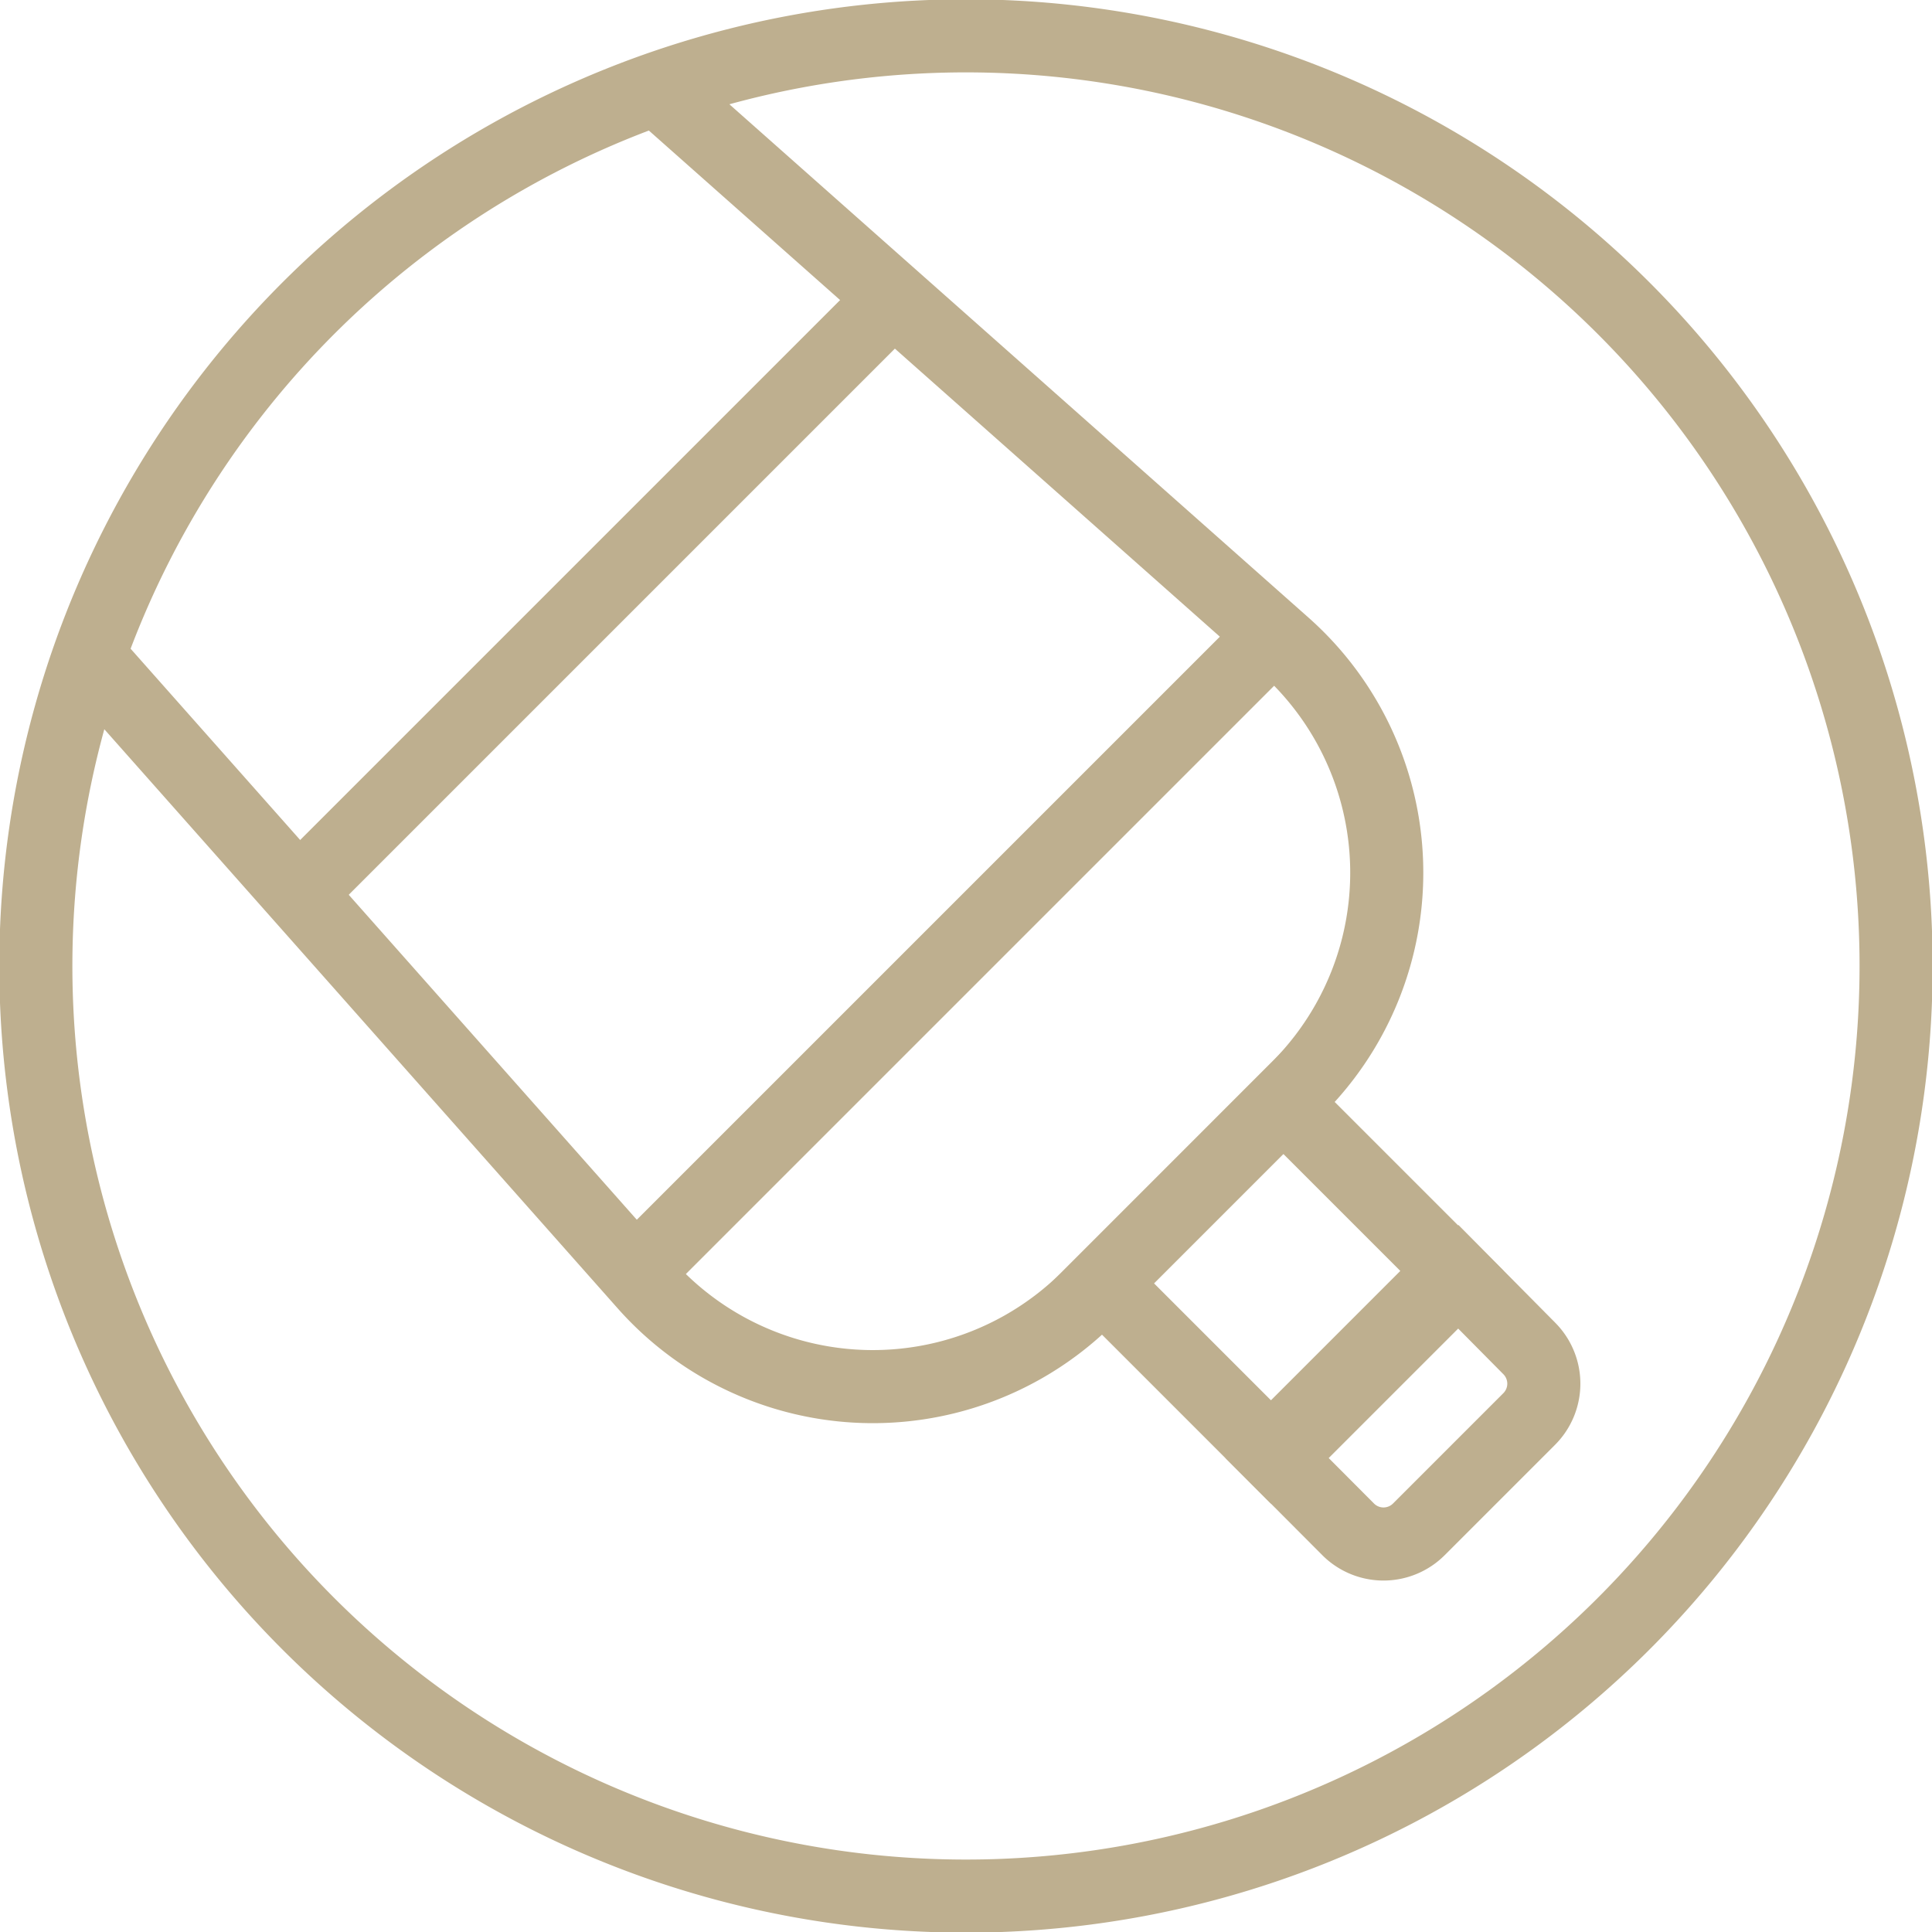
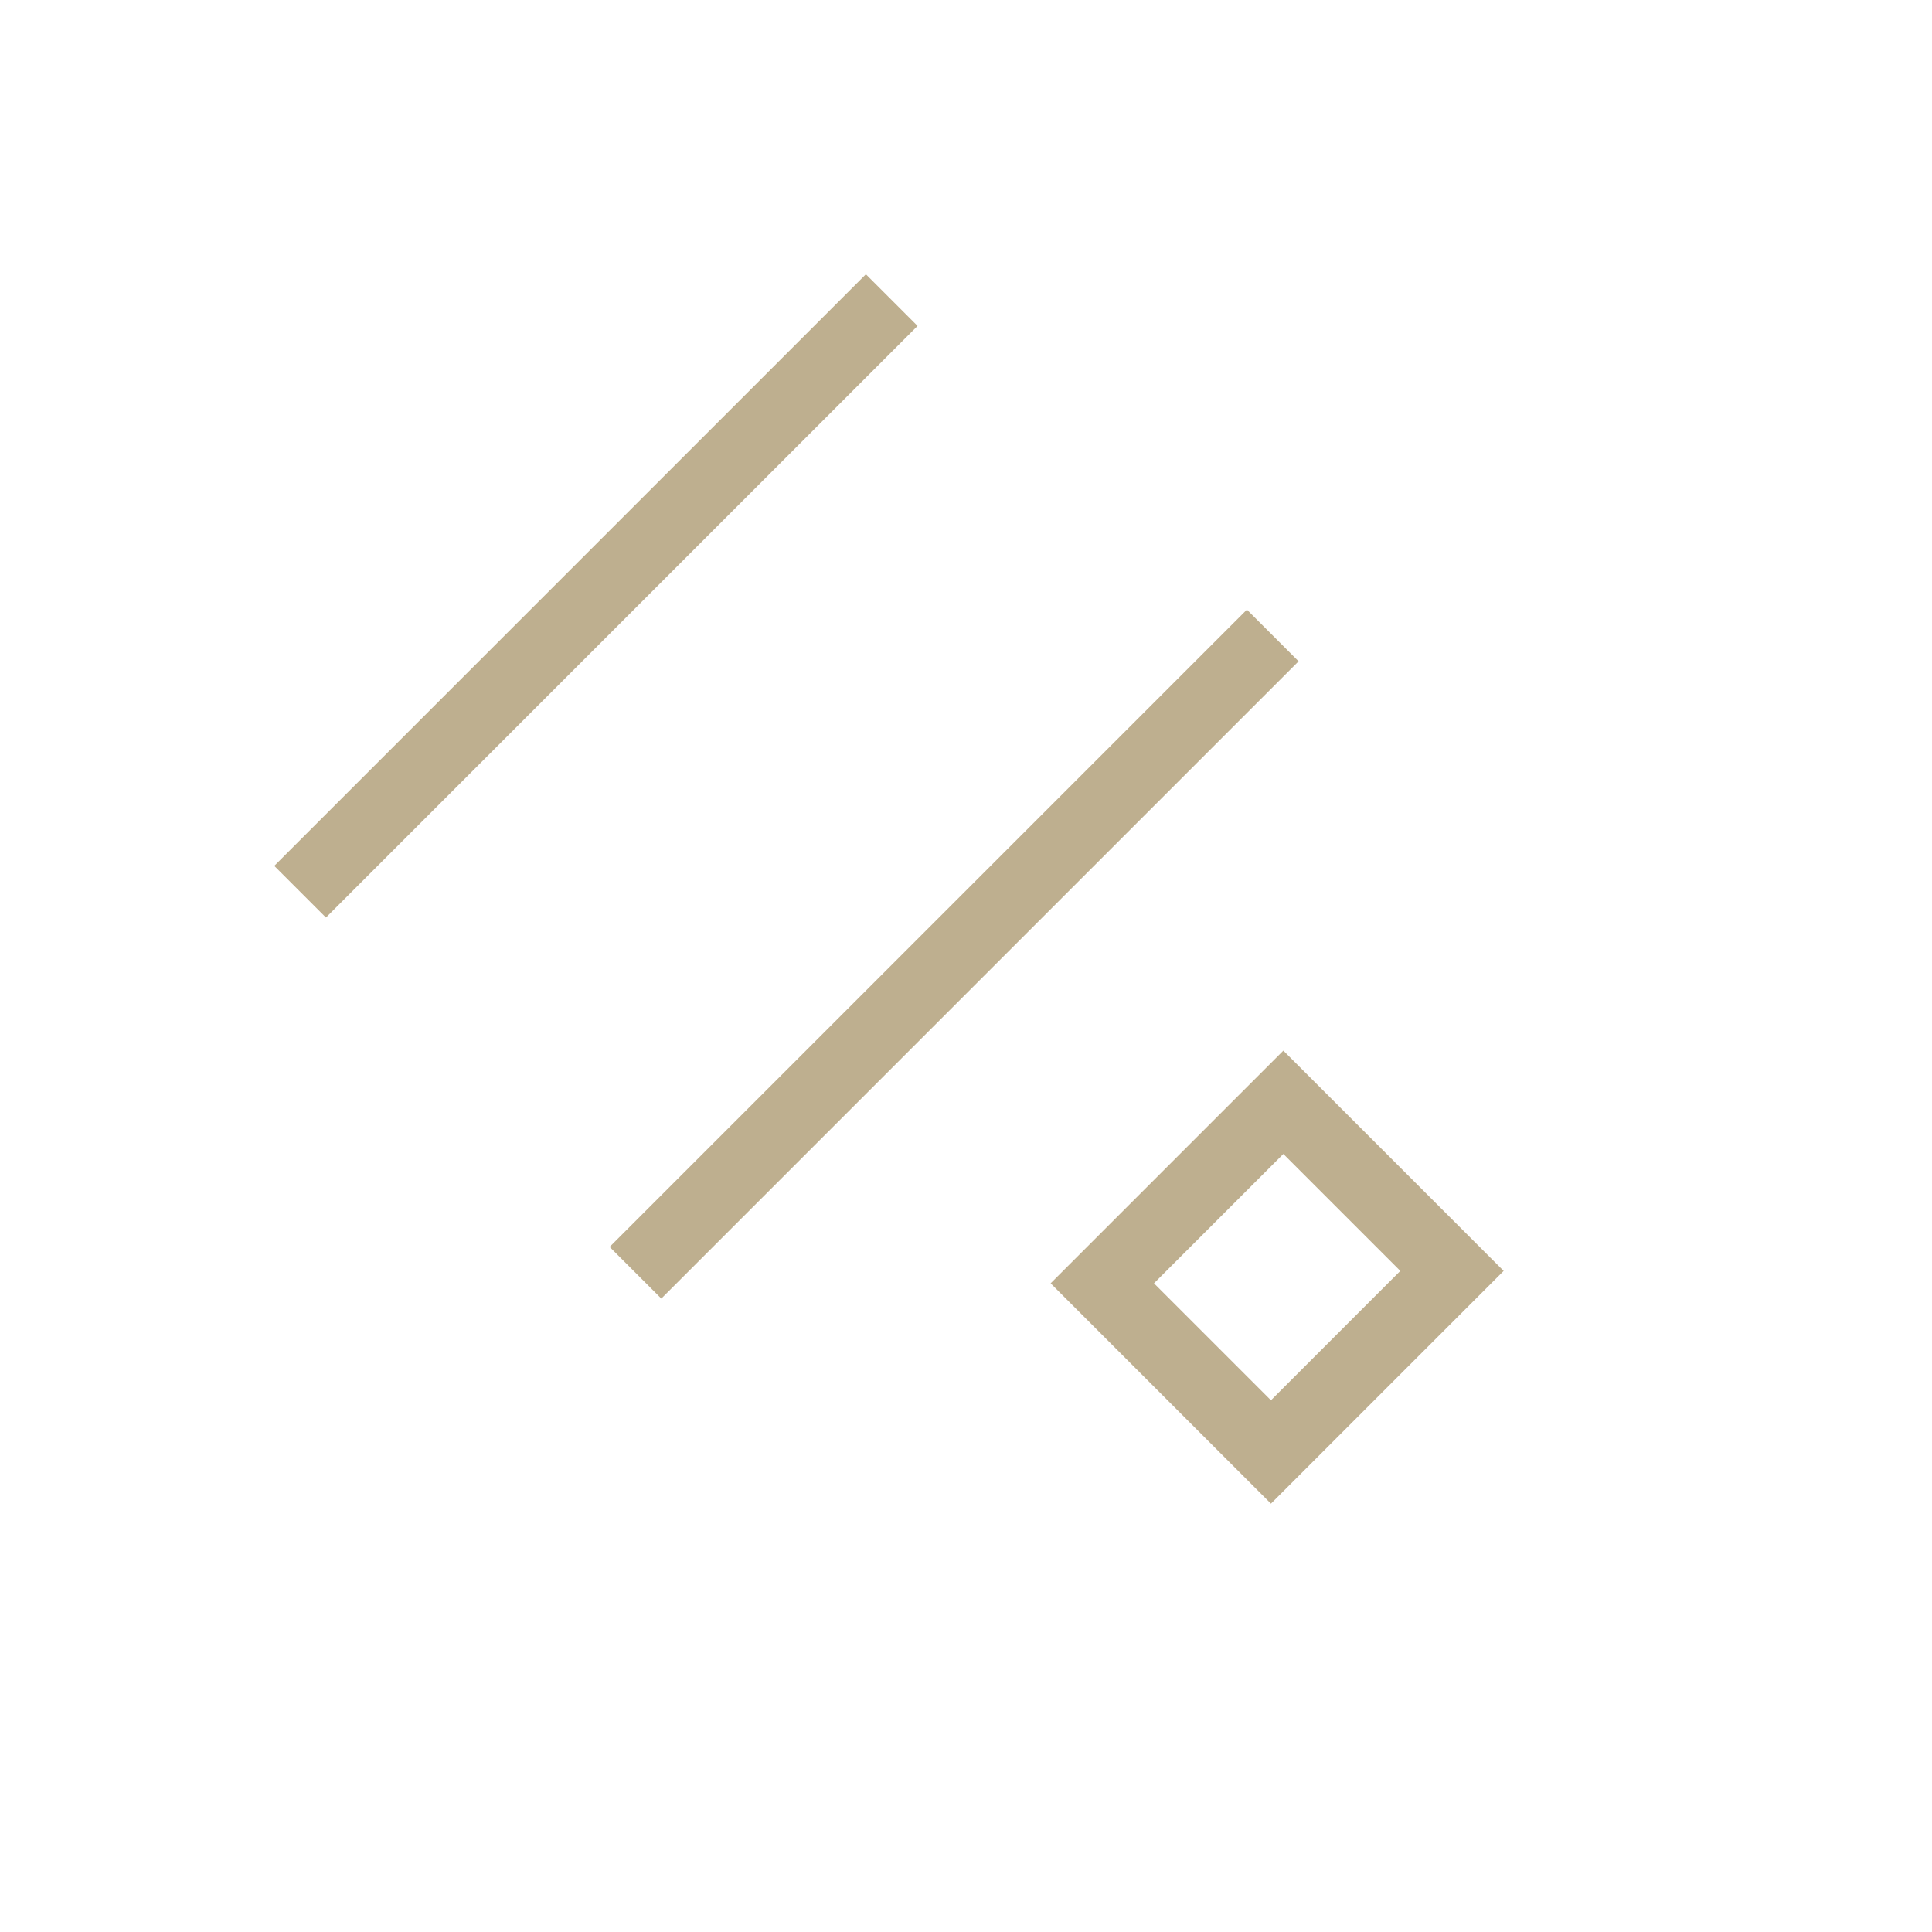
<svg xmlns="http://www.w3.org/2000/svg" width="33.045" height="33.045" viewBox="0 0 33.045 33.045">
  <defs>
    <clipPath id="clip-path">
      <rect id="Rectangle_148" data-name="Rectangle 148" width="33.045" height="33.045" fill="none" stroke="#beaf8f" stroke-width="1.25" />
    </clipPath>
  </defs>
  <g id="Group_84" data-name="Group 84" transform="translate(0 0)">
    <g id="Group_83" data-name="Group 83" transform="translate(0 0)" clip-path="url(#clip-path)">
-       <path id="Path_395" data-name="Path 395" d="M.5,16.23A15.909,15.909,0,1,0,16.588.5,15.91,15.91,0,0,0,.5,16.23Z" transform="translate(0.114 0.114)" fill="none" stroke="#beaf8f" stroke-miterlimit="10" stroke-width="1.25" />
-       <path id="Path_396" data-name="Path 396" d="M10.8,1.106,21.714,10.78a5.205,5.205,0,0,1,.227,7.576l-3.584,3.585a5.207,5.207,0,0,1-7.577-.229L1.107,10.8" transform="translate(0.253 0.252)" fill="none" stroke="#beaf8f" stroke-miterlimit="10" stroke-width="1.25" />
      <rect id="Rectangle_147" data-name="Rectangle 147" width="4.379" height="4.079" transform="translate(18.854 21.95) rotate(-45)" fill="none" stroke="#beaf8f" stroke-miterlimit="10" stroke-width="1.25" />
-       <path id="Path_397" data-name="Path 397" d="M17.78,20.876l3.1-3.1L22.092,19a.854.854,0,0,1,0,1.209l-1.887,1.887a.854.854,0,0,1-1.209,0Z" transform="translate(4.063 4.062)" fill="none" stroke="#beaf8f" stroke-miterlimit="10" stroke-width="1.25" />
      <line id="Line_242" data-name="Line 242" x1="10.9" y2="10.9" transform="translate(10.869 10.869)" fill="none" stroke="#beaf8f" stroke-miterlimit="10" stroke-width="1.25" />
      <line id="Line_243" data-name="Line 243" x1="10.119" y2="10.119" transform="translate(5.133 5.133)" fill="none" stroke="#beaf8f" stroke-miterlimit="10" stroke-width="1.25" />
    </g>
  </g>
</svg>